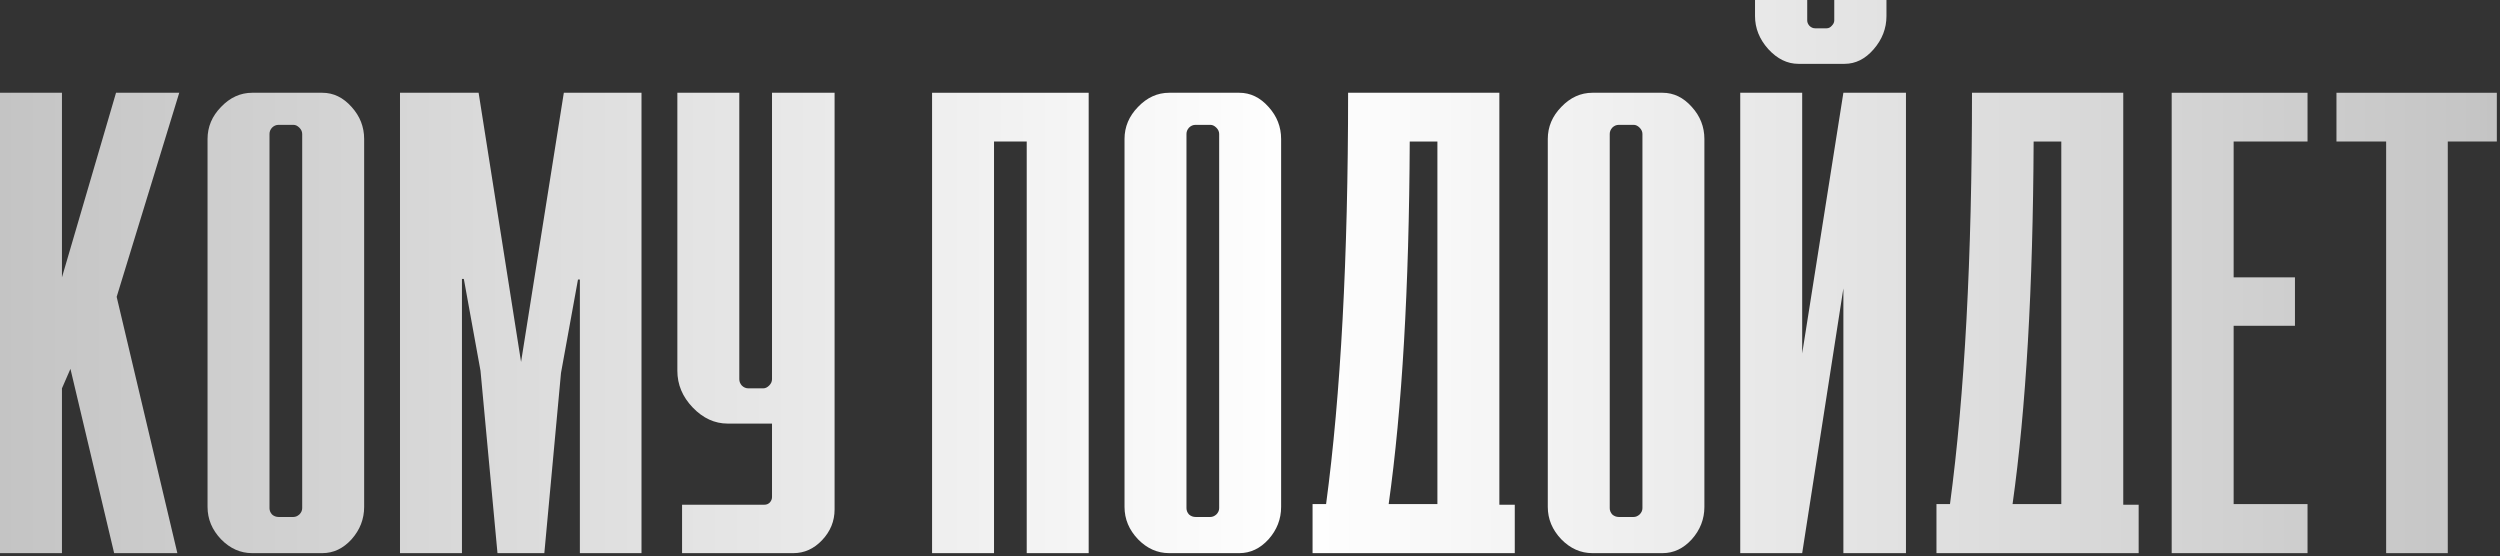
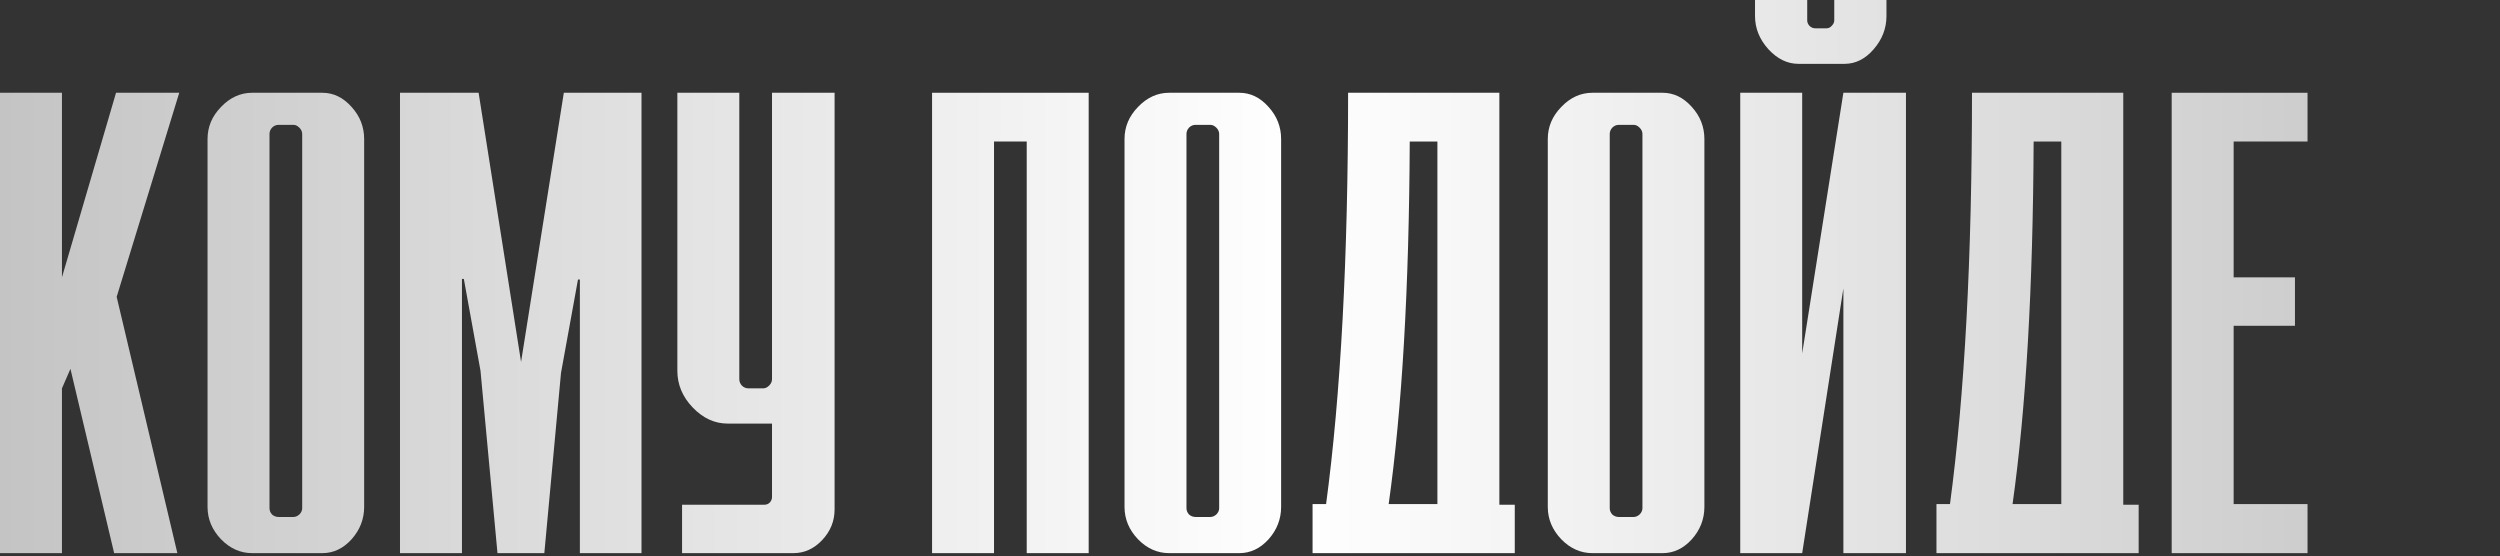
<svg xmlns="http://www.w3.org/2000/svg" width="517" height="115" viewBox="0 0 517 115" fill="none">
  <rect x="0" y="0" width="517" height="115" fill="#333333" stroke="none" />
  <path d="M0 114.389V19.184H12.811V57.357L23.996 19.184H37.068L24.127 61.389L36.678 114.389H23.606L14.567 76.281L12.811 80.313V114.389H0Z" fill="url(#paint0_linear_102_26397)" />
  <path d="M42.92 104.83V28.744C42.92 26.229 43.852 24.018 45.717 22.11C47.581 20.16 49.727 19.184 52.155 19.184H66.657C68.954 19.184 70.97 20.16 72.705 22.11C74.439 24.018 75.306 26.229 75.306 28.744V104.83C75.306 107.344 74.439 109.577 72.705 111.528C70.97 113.436 68.954 114.389 66.657 114.389H52.155C49.727 114.389 47.581 113.436 45.717 111.528C43.852 109.577 42.92 107.344 42.92 104.83ZM57.617 106.911H60.674C61.107 106.911 61.519 106.737 61.91 106.391C62.3 106 62.495 105.567 62.495 105.09V27.703C62.495 27.226 62.3 26.793 61.91 26.403C61.519 26.012 61.107 25.817 60.674 25.817H57.617C57.097 25.817 56.642 26.012 56.252 26.403C55.905 26.793 55.731 27.226 55.731 27.703V105.09C55.731 105.567 55.905 106 56.252 106.391C56.642 106.737 57.097 106.911 57.617 106.911Z" fill="url(#paint1_linear_102_26397)" />
  <path d="M82.719 114.389V19.184H98.977L107.756 74.851L116.6 19.184H132.663V114.389H119.917V57.812H119.527L116.015 77.127L112.569 114.389H102.879L99.367 76.671L95.921 57.682H95.531V114.389H82.719Z" fill="url(#paint2_linear_102_26397)" />
  <path d="M141.052 114.389V104.375H158.09C158.524 104.375 158.892 104.223 159.196 103.919C159.499 103.573 159.651 103.204 159.651 102.814V87.597H150.482C147.794 87.597 145.388 86.491 143.263 84.28C141.139 82.069 140.077 79.533 140.077 76.671V19.184H152.888V78.427C152.888 78.904 153.061 79.338 153.408 79.728C153.798 80.118 154.253 80.313 154.774 80.313H157.83C158.264 80.313 158.676 80.118 159.066 79.728C159.456 79.338 159.651 78.904 159.651 78.427V19.184H172.592V105.35C172.592 107.778 171.725 109.902 169.991 111.723C168.3 113.501 166.327 114.389 164.073 114.389H141.052Z" fill="url(#paint3_linear_102_26397)" />
  <path d="M192.752 114.389V19.184H225.137V114.389H212.326V29.264H205.563V114.389H192.752Z" fill="url(#paint4_linear_102_26397)" />
  <path d="M232.551 104.83V28.744C232.551 26.229 233.483 24.018 235.347 22.11C237.211 20.16 239.357 19.184 241.785 19.184H256.287C258.585 19.184 260.601 20.16 262.335 22.11C264.069 24.018 264.936 26.229 264.936 28.744V104.83C264.936 107.344 264.069 109.577 262.335 111.528C260.601 113.436 258.585 114.389 256.287 114.389H241.785C239.357 114.389 237.211 113.436 235.347 111.528C233.483 109.577 232.551 107.344 232.551 104.83ZM247.248 106.911H250.304C250.738 106.911 251.15 106.737 251.54 106.391C251.93 106 252.125 105.567 252.125 105.09V27.703C252.125 27.226 251.93 26.793 251.54 26.403C251.15 26.012 250.738 25.817 250.304 25.817H247.248C246.727 25.817 246.272 26.012 245.882 26.403C245.535 26.793 245.362 27.226 245.362 27.703V105.09C245.362 105.567 245.535 106 245.882 106.391C246.272 106.737 246.727 106.911 247.248 106.911Z" fill="url(#paint5_linear_102_26397)" />
  <path d="M271.439 114.389V104.245H274.235C277.27 81.614 278.788 53.26 278.788 19.184H310.068V104.375H313.254V114.389H301.418H283.405H271.439ZM287.177 104.245H297.256V29.264H291.534C291.404 59.525 289.951 84.519 287.177 104.245Z" fill="url(#paint6_linear_102_26397)" />
  <path d="M320.082 104.83V28.744C320.082 26.229 321.014 24.018 322.879 22.11C324.743 20.16 326.889 19.184 329.317 19.184H343.819C346.116 19.184 348.132 20.16 349.866 22.11C351.601 24.018 352.468 26.229 352.468 28.744V104.83C352.468 107.344 351.601 109.577 349.866 111.528C348.132 113.436 346.116 114.389 343.819 114.389H329.317C326.889 114.389 324.743 113.436 322.879 111.528C321.014 109.577 320.082 107.344 320.082 104.83ZM334.779 106.911H337.836C338.269 106.911 338.681 106.737 339.071 106.391C339.462 106 339.657 105.567 339.657 105.09V27.703C339.657 27.226 339.462 26.793 339.071 26.403C338.681 26.012 338.269 25.817 337.836 25.817H334.779C334.259 25.817 333.804 26.012 333.414 26.403C333.067 26.793 332.893 27.226 332.893 27.703V105.09C332.893 105.567 333.067 106 333.414 106.391C333.804 106.737 334.259 106.911 334.779 106.911Z" fill="url(#paint7_linear_102_26397)" />
  <path d="M362.938 3.317V0H373.733V4.227C373.733 4.617 373.885 4.986 374.188 5.333C374.535 5.679 374.925 5.853 375.359 5.853H377.765C378.155 5.853 378.502 5.679 378.805 5.333C379.152 4.986 379.325 4.617 379.325 4.227V0H390.121V3.317C390.121 5.874 389.232 8.172 387.454 10.21C385.72 12.204 383.726 13.201 381.472 13.201H371.912C369.614 13.201 367.533 12.182 365.669 10.145C363.848 8.107 362.938 5.831 362.938 3.317ZM359.881 114.389V19.184H372.692V73.095L381.211 19.184H394.153V114.389H381.211V59.633L372.692 114.389H359.881Z" fill="url(#paint8_linear_102_26397)" />
  <path d="M400.461 114.389V104.245H403.257C406.292 81.614 407.809 53.26 407.809 19.184H439.089V104.375H442.275V114.389H430.44H412.426H400.461ZM416.198 104.245H426.278V29.264H420.555C420.425 59.525 418.973 84.519 416.198 104.245Z" fill="url(#paint9_linear_102_26397)" />
  <path d="M449.104 114.389V19.184H477.197V29.264H461.915V57.357H474.596V67.372H461.915V104.245H477.197V114.389H449.104Z" fill="url(#paint10_linear_102_26397)" />
-   <path d="M493.455 114.389V29.264H483.18V19.184H516.346V29.264H506.201V114.389H493.455Z" fill="url(#paint11_linear_102_26397)" />
  <defs>
    <linearGradient id="paint0_linear_102_26397" x1="0" y1="57.195" x2="516.346" y2="57.195" gradientUnits="userSpaceOnUse">
      <stop stop-color="#C4C4C4" />
      <stop offset="0.52" stop-color="white" />
      <stop offset="1" stop-color="#C4C4C4" />
    </linearGradient>
    <linearGradient id="paint1_linear_102_26397" x1="0" y1="57.195" x2="516.346" y2="57.195" gradientUnits="userSpaceOnUse">
      <stop stop-color="#C4C4C4" />
      <stop offset="0.52" stop-color="white" />
      <stop offset="1" stop-color="#C4C4C4" />
    </linearGradient>
    <linearGradient id="paint2_linear_102_26397" x1="0" y1="57.195" x2="516.346" y2="57.195" gradientUnits="userSpaceOnUse">
      <stop stop-color="#C4C4C4" />
      <stop offset="0.52" stop-color="white" />
      <stop offset="1" stop-color="#C4C4C4" />
    </linearGradient>
    <linearGradient id="paint3_linear_102_26397" x1="0" y1="57.195" x2="516.346" y2="57.195" gradientUnits="userSpaceOnUse">
      <stop stop-color="#C4C4C4" />
      <stop offset="0.52" stop-color="white" />
      <stop offset="1" stop-color="#C4C4C4" />
    </linearGradient>
    <linearGradient id="paint4_linear_102_26397" x1="0" y1="57.195" x2="516.346" y2="57.195" gradientUnits="userSpaceOnUse">
      <stop stop-color="#C4C4C4" />
      <stop offset="0.52" stop-color="white" />
      <stop offset="1" stop-color="#C4C4C4" />
    </linearGradient>
    <linearGradient id="paint5_linear_102_26397" x1="0" y1="57.195" x2="516.346" y2="57.195" gradientUnits="userSpaceOnUse">
      <stop stop-color="#C4C4C4" />
      <stop offset="0.52" stop-color="white" />
      <stop offset="1" stop-color="#C4C4C4" />
    </linearGradient>
    <linearGradient id="paint6_linear_102_26397" x1="0" y1="57.195" x2="516.346" y2="57.195" gradientUnits="userSpaceOnUse">
      <stop stop-color="#C4C4C4" />
      <stop offset="0.52" stop-color="white" />
      <stop offset="1" stop-color="#C4C4C4" />
    </linearGradient>
    <linearGradient id="paint7_linear_102_26397" x1="0" y1="57.195" x2="516.346" y2="57.195" gradientUnits="userSpaceOnUse">
      <stop stop-color="#C4C4C4" />
      <stop offset="0.52" stop-color="white" />
      <stop offset="1" stop-color="#C4C4C4" />
    </linearGradient>
    <linearGradient id="paint8_linear_102_26397" x1="0" y1="57.195" x2="516.346" y2="57.195" gradientUnits="userSpaceOnUse">
      <stop stop-color="#C4C4C4" />
      <stop offset="0.52" stop-color="white" />
      <stop offset="1" stop-color="#C4C4C4" />
    </linearGradient>
    <linearGradient id="paint9_linear_102_26397" x1="0" y1="57.195" x2="516.346" y2="57.195" gradientUnits="userSpaceOnUse">
      <stop stop-color="#C4C4C4" />
      <stop offset="0.52" stop-color="white" />
      <stop offset="1" stop-color="#C4C4C4" />
    </linearGradient>
    <linearGradient id="paint10_linear_102_26397" x1="0" y1="57.195" x2="516.346" y2="57.195" gradientUnits="userSpaceOnUse">
      <stop stop-color="#C4C4C4" />
      <stop offset="0.52" stop-color="white" />
      <stop offset="1" stop-color="#C4C4C4" />
    </linearGradient>
    <linearGradient id="paint11_linear_102_26397" x1="0" y1="57.195" x2="516.346" y2="57.195" gradientUnits="userSpaceOnUse">
      <stop stop-color="#C4C4C4" />
      <stop offset="0.52" stop-color="white" />
      <stop offset="1" stop-color="#C4C4C4" />
    </linearGradient>
  </defs>
</svg>